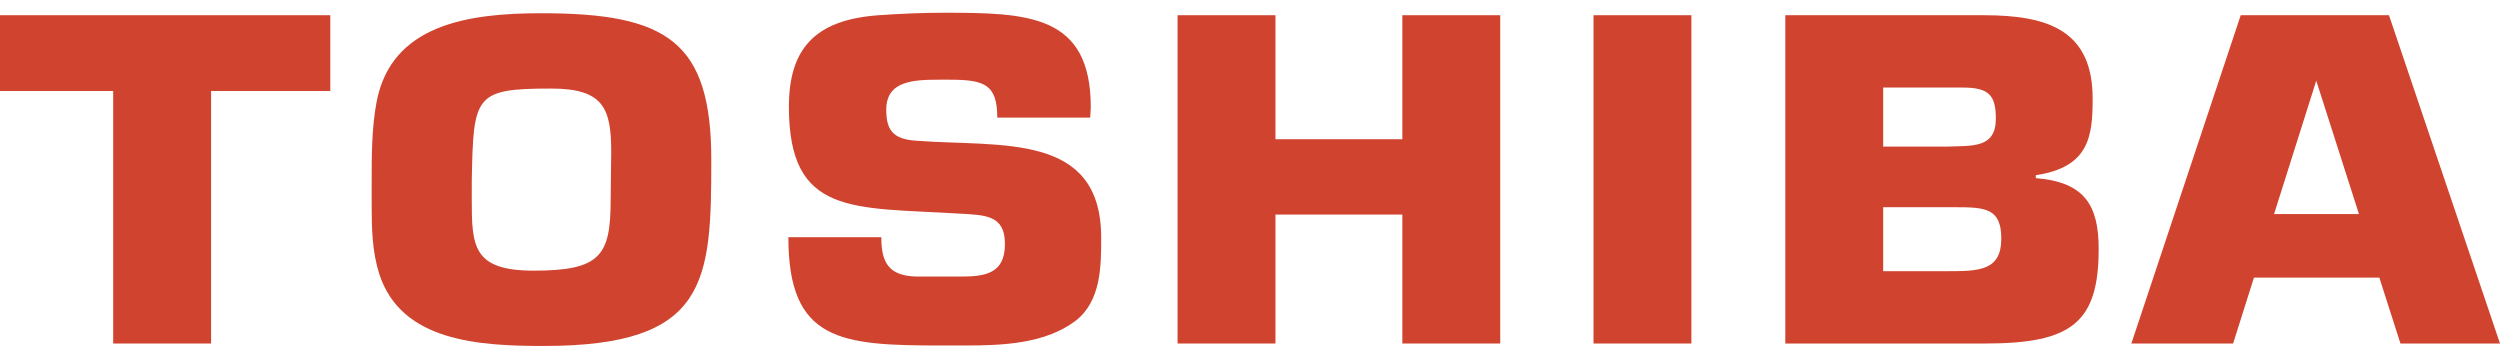
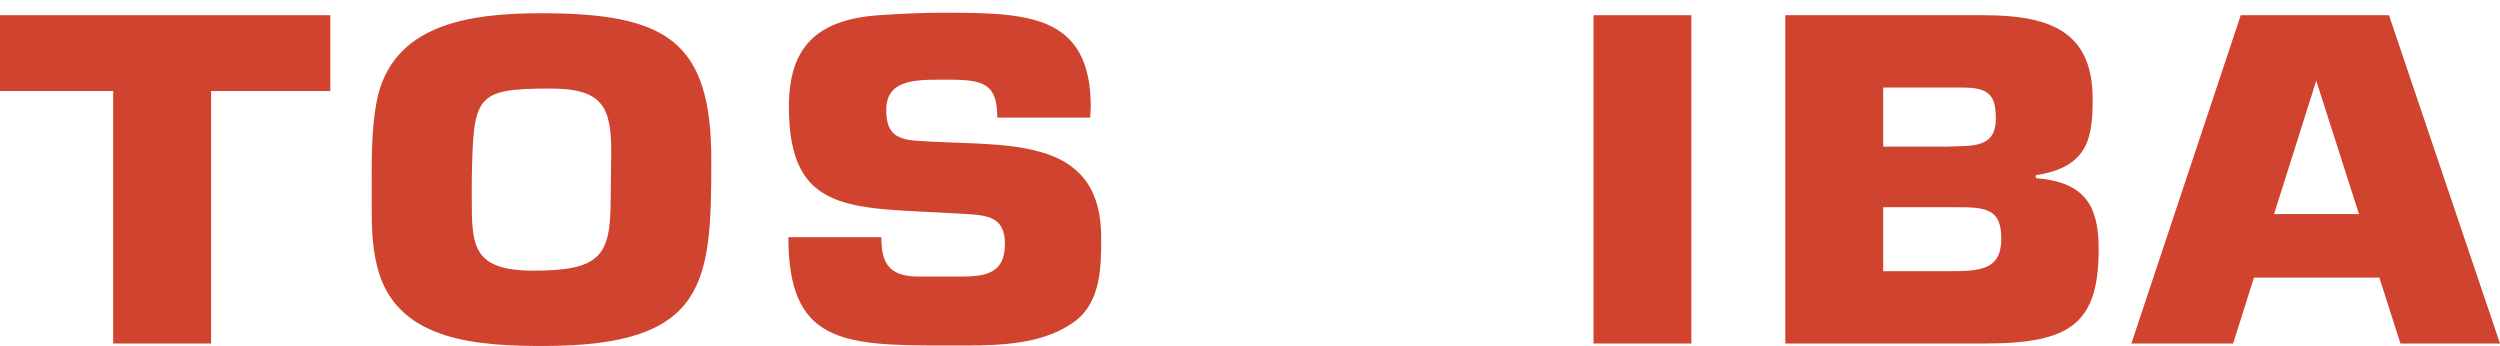
<svg xmlns="http://www.w3.org/2000/svg" version="1.1" id="Layer_1" x="0px" y="0px" width="800px" height="110.707px" viewBox="-305.039 -186.144 800 110.707" enable-background="new -305.039 -186.144 800 110.707" xml:space="preserve">
  <g>
    <polygon fill="#D0432F" points="-237.491,-76.222 -268.817,-76.222 -268.817,-157.021 -305.039,-157.021 -305.039,-181.274    -199.344,-181.274 -199.344,-157.021 -237.491,-157.021  " />
-     <path fill="#D0432F" d="M-184.525-153.556c4.727-24.727,29.225-28.354,52.674-28.354c40.255,0,54.426,8.981,54.426,46.936   c0,38.91-1.053,59.538-53.55,59.538c-20.82,0-45.679-1.414-52.678-22.99c-2.275-7.09-2.452-14.494-2.452-21.887l0,0v-7.723l0,0   C-186.101-136.389-186.101-145.208-184.525-153.556L-184.525-153.556L-184.525-153.556L-184.525-153.556z M-154.074-122.21   c0,14.805,0.35,22.675,19.771,22.675c21.351,0,24.675-4.728,24.675-22.675c0-5.042,0.177-10.24,0.177-15.282   c0-14.013-2.452-20.314-19.25-20.314c-24.494,0-24.848,2.207-25.37,29.295l0,0L-154.074-122.21L-154.074-122.21L-154.074-122.21z" />
+     <path fill="#D0432F" d="M-184.525-153.556c4.727-24.727,29.225-28.354,52.674-28.354c40.255,0,54.426,8.981,54.426,46.936   c0,38.91-1.053,59.538-53.55,59.538c-20.82,0-45.679-1.414-52.678-22.99c-2.275-7.09-2.452-14.494-2.452-21.887l0,0v-7.723l0,0   C-186.101-136.389-186.101-145.208-184.525-153.556L-184.525-153.556L-184.525-153.556z M-154.074-122.21   c0,14.805,0.35,22.675,19.771,22.675c21.351,0,24.675-4.728,24.675-22.675c0-5.042,0.177-10.24,0.177-15.282   c0-14.013-2.452-20.314-19.25-20.314c-24.494,0-24.848,2.207-25.37,29.295l0,0L-154.074-122.21L-154.074-122.21L-154.074-122.21z" />
    <path fill="#D0432F" d="M14.089-148.514c0-10.714-4.196-12.128-15.401-12.128l0,0h-3.147l0,0c-8.227,0-16.977,0.315-16.977,9.607   c0,6.46,2.102,9.448,9.625,9.922c27.125,2.051,59.153-2.832,59.153,31.031c0,8.981,0,20.324-8.227,26.618   c-9.626,7.241-22.921,7.878-35.179,7.878l0,0H-3.76l0,0c-32.205,0-49.004-1.266-49.004-34.659l0,0h29.753l0,0   c0,7.878,2.102,12.602,11.9,12.602l0,0H2.365l0,0c7.874,0,14.175-0.94,14.175-10.396c0-9.292-6.129-9.292-14.883-9.766   c-33.776-2.044-54.249,0.792-54.249-34.178c0-18.266,8.054-27.877,28.873-29.299c6.825-0.474,13.649-0.785,20.473-0.785   c27.133,0,47.256,0.474,47.256,30.239c0,1.103-0.177,2.206-0.177,3.31l0,0L14.089-148.514L14.089-148.514L14.089-148.514z" />
-     <polygon fill="#D0432F" points="175.035,-76.222 143.711,-76.222 143.711,-117.486 103.105,-117.486 103.105,-76.222    71.781,-76.222 71.781,-181.274 103.105,-181.274 103.105,-141.587 143.711,-141.587 143.711,-181.274 175.035,-181.274  " />
    <polygon fill="#D0432F" points="236.207,-76.222 204.883,-76.222 204.883,-181.274 236.207,-181.274  " />
    <path fill="#D0432F" d="M266.257-181.274h63.521l0,0c21.181,0,34.833,5.198,34.833,26.774c0,12.128-1.226,21.895-18.198,24.412l0,0   v0.948l0,0c15.746,1.259,20.123,8.818,20.123,22.679c0,23.627-8.745,30.239-36.231,30.239l0,0h-64.048V-181.274L266.257-181.274   L266.257-181.274z M317.536-139.225c8.572-0.311,16.092,0.63,16.092-8.974c0-7.563-2.274-9.926-10.67-9.926l0,0h-25.381v18.899   H317.536L317.536-139.225L317.536-139.225z M318.408-99.368c9.794,0,16.968-0.155,16.968-10.399c0-9.763-5.075-10.073-14.87-10.073   l0,0h-22.929v20.469h20.831V-99.368L318.408-99.368z" />
    <path fill="#D0432F" d="M463.109-76.222h31.852l-35.528-105.052h-47.434L376.997-76.222h32.559l6.672-21.095h40.115L463.109-76.222   L463.109-76.222L463.109-76.222z M422.661-117.641l13.501-42.686l13.669,42.686H422.661L422.661-117.641L422.661-117.641z" />
  </g>
</svg>